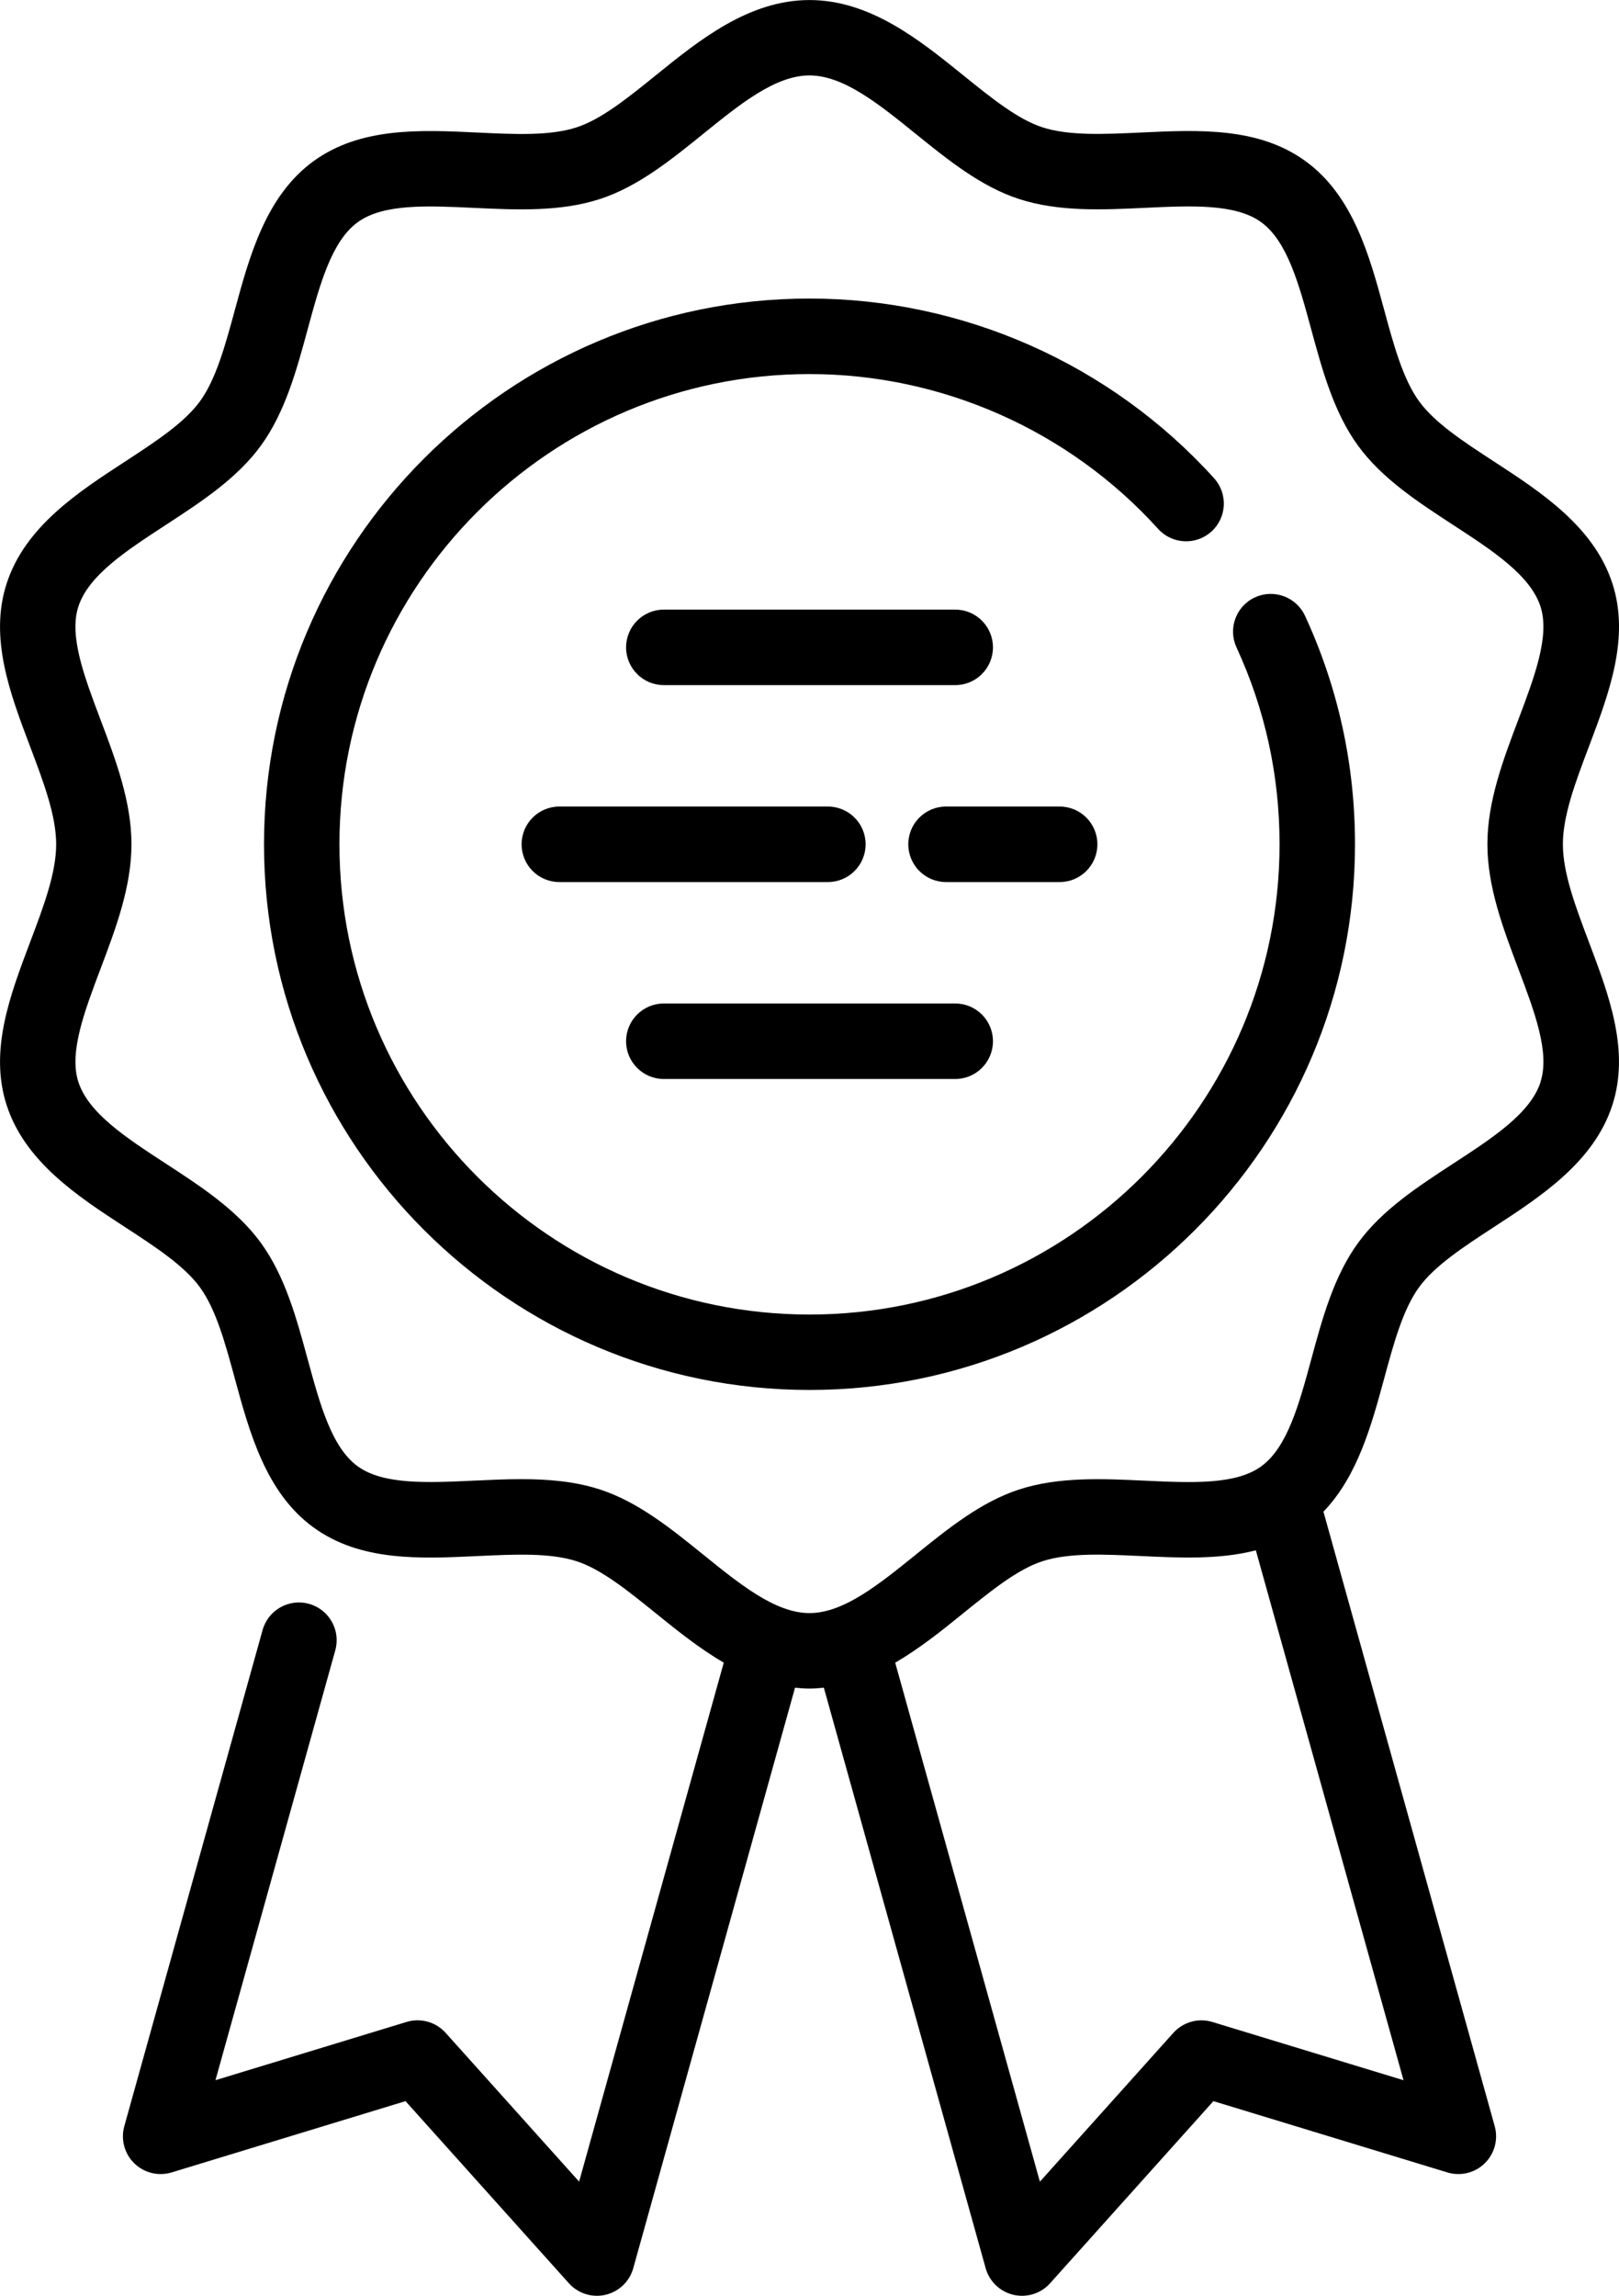
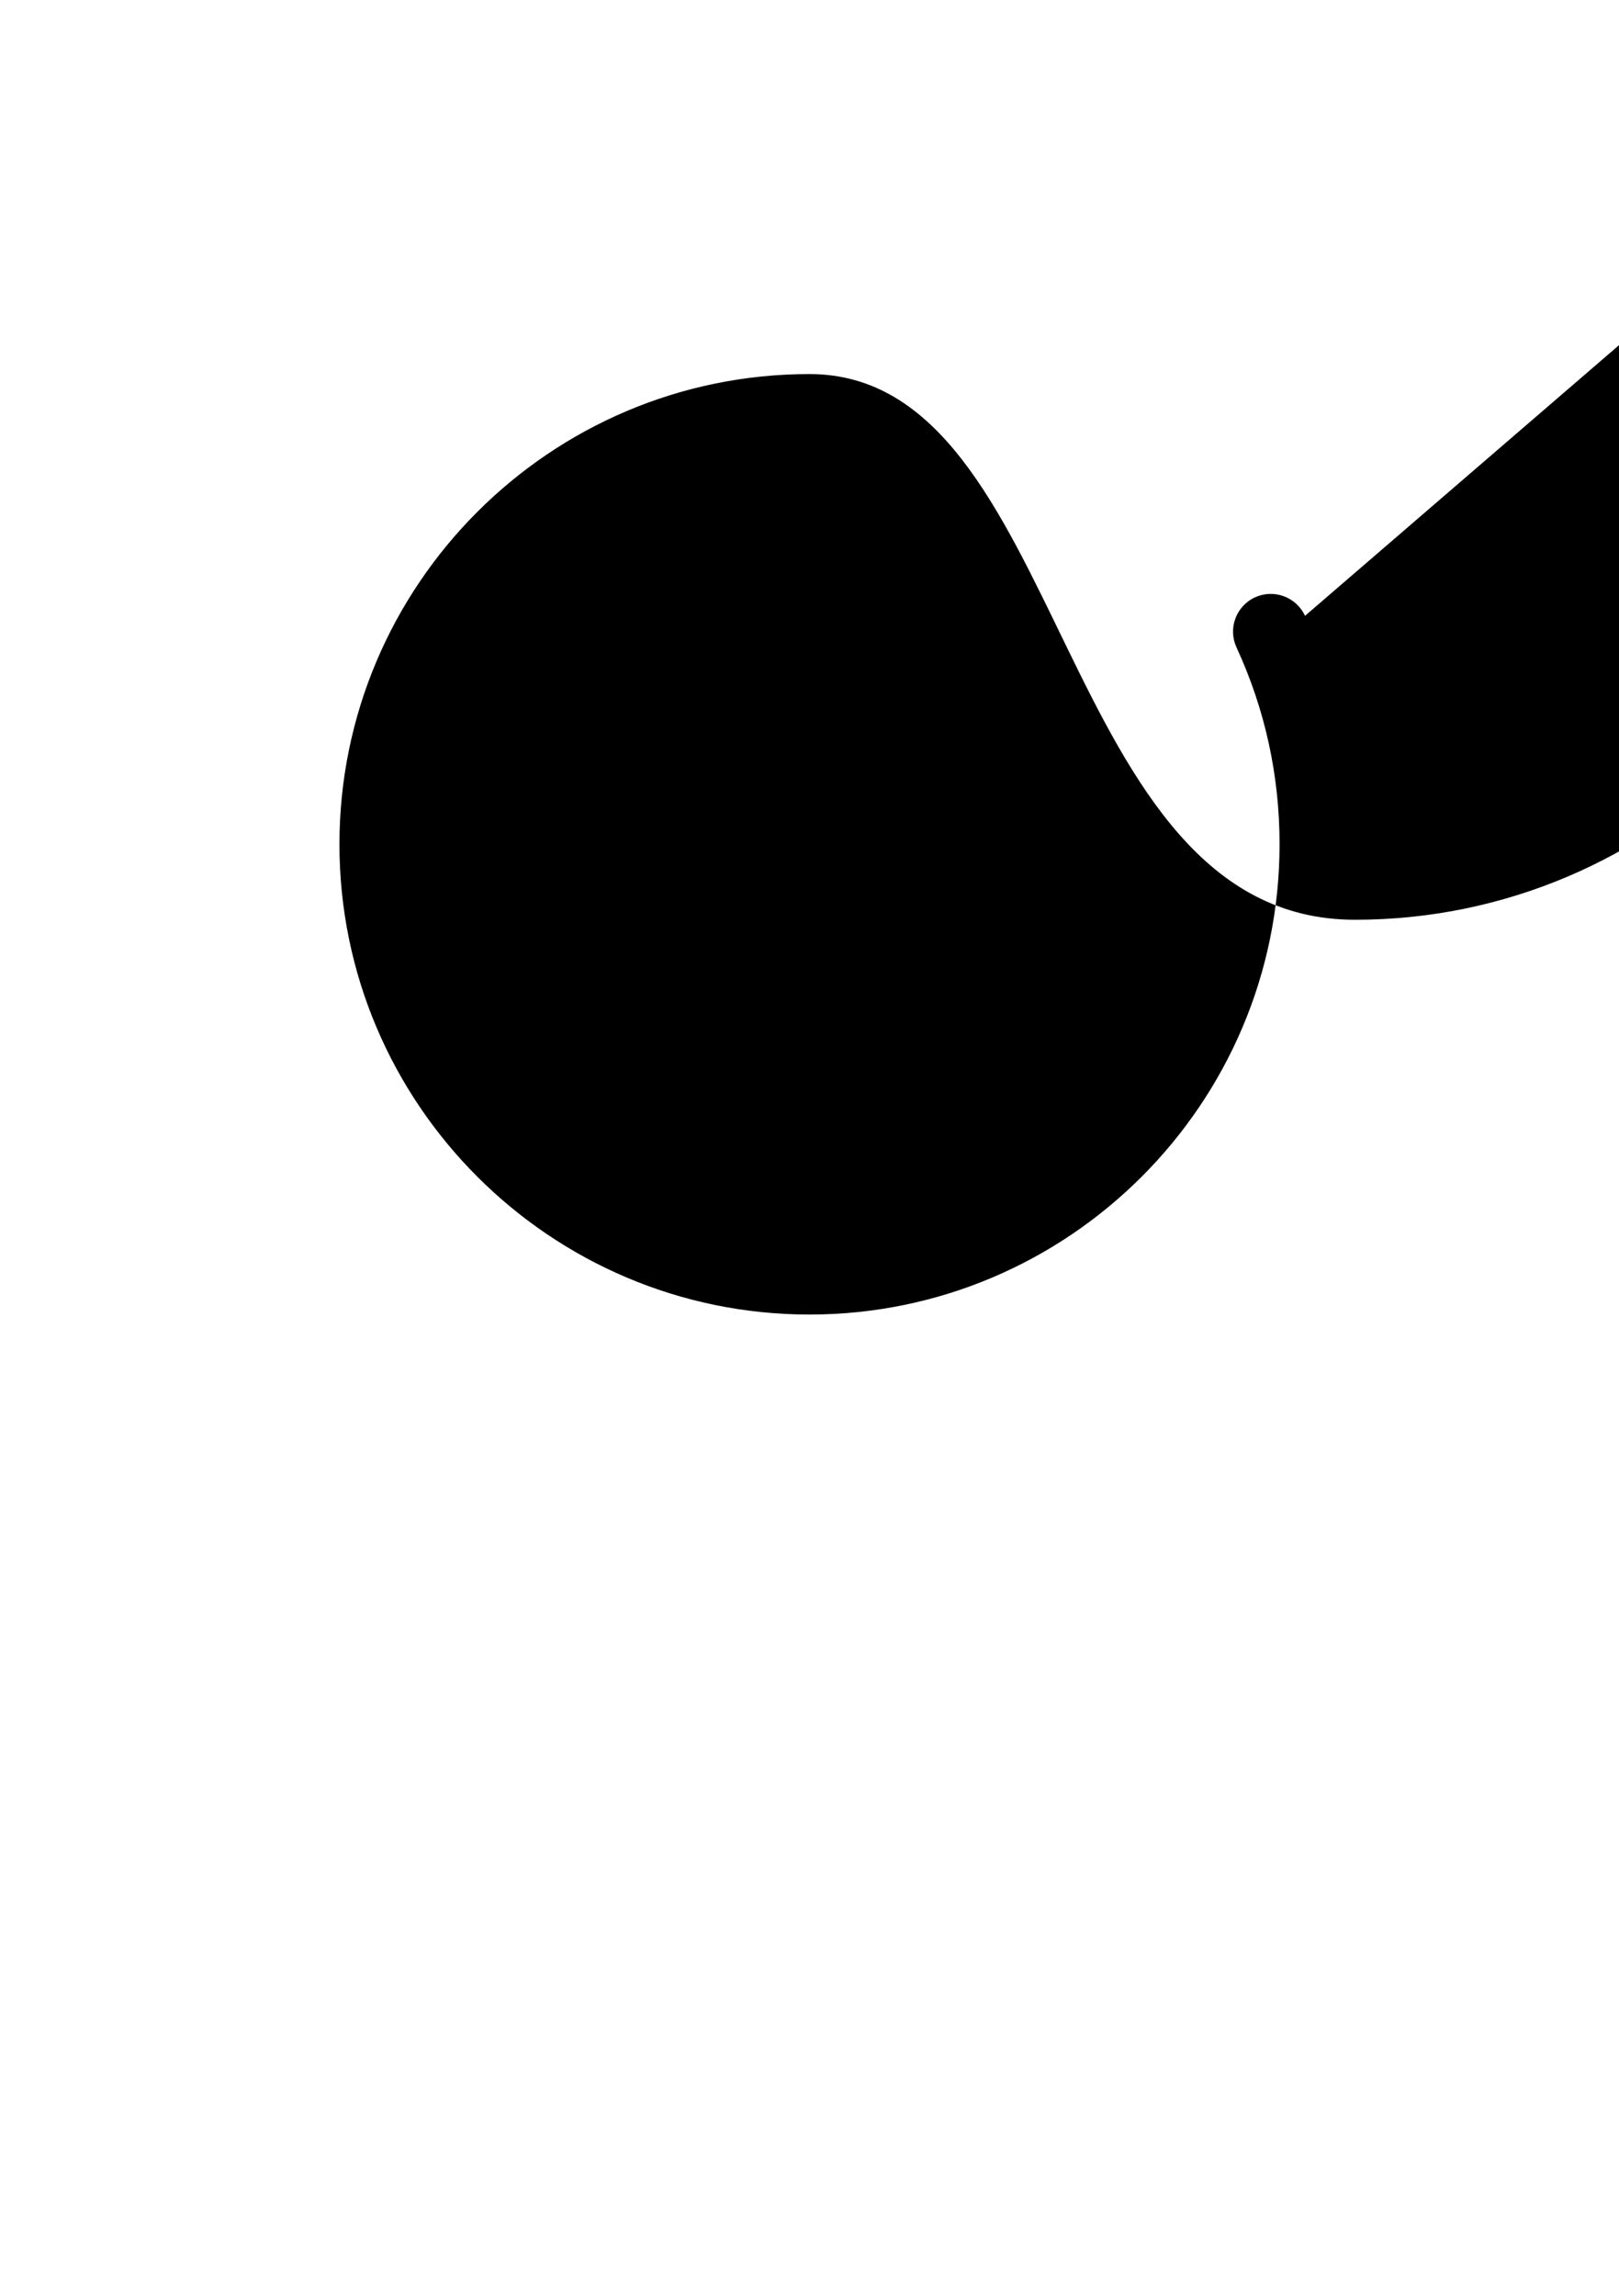
<svg xmlns="http://www.w3.org/2000/svg" id="_图层_2" data-name="图层 2" viewBox="0 0 361.2 512">
  <g id="Capa_1" data-name="Capa 1">
-     <path d="M291.15,137.34c-1.95-4.22-6.95-6.06-11.17-4.12-4.22,1.95-6.06,6.95-4.11,11.17,6.37,13.8,9.6,28.57,9.6,43.9,0,57.83-47.04,104.87-104.87,104.87s-104.87-47.04-104.87-104.87,47.04-104.87,104.87-104.87c29.57,0,57.92,12.58,77.78,34.53,3.12,3.45,8.44,3.71,11.89.59,3.45-3.12,3.71-8.44.59-11.89-23.04-25.46-55.94-40.07-90.26-40.07-67.11,0-121.7,54.6-121.7,121.7s54.6,121.7,121.7,121.7,121.7-54.6,121.7-121.7c0-17.78-3.75-34.92-11.15-50.95Z" />
-     <path d="M348.68,188.29c0-6.44,2.82-13.9,5.81-21.8,4.51-11.93,9.17-24.26,5.23-36.39-4.11-12.64-15.9-20.33-26.31-27.11-6.84-4.45-13.29-8.66-16.81-13.5-3.59-4.94-5.64-12.46-7.8-20.42-3.23-11.9-6.9-25.4-17.51-33.11-10.5-7.64-23.79-7.01-36.65-6.41-8.31.39-16.15.76-22.08-1.16-5.52-1.79-11.42-6.56-17.67-11.61-9.73-7.86-20.76-16.77-34.29-16.77s-24.56,8.91-34.29,16.78c-6.25,5.05-12.15,9.82-17.67,11.61-5.93,1.93-13.78,1.56-22.08,1.16-12.86-.61-26.16-1.23-36.65,6.41-10.6,7.72-14.27,21.21-17.5,33.11-2.16,7.96-4.21,15.48-7.8,20.42-3.52,4.83-9.98,9.04-16.81,13.5-10.41,6.78-22.21,14.47-26.31,27.11-3.94,12.14.72,24.47,5.23,36.39,2.99,7.9,5.81,15.36,5.81,21.8s-2.82,13.9-5.81,21.8c-4.51,11.93-9.17,24.26-5.23,36.39,4.11,12.64,15.9,20.33,26.31,27.11,6.84,4.45,13.29,8.66,16.81,13.49,3.59,4.94,5.64,12.46,7.8,20.42,3.24,11.9,6.9,25.4,17.51,33.11,10.49,7.64,23.79,7.01,36.65,6.4,8.3-.39,16.15-.76,22.08,1.16,5.52,1.79,11.42,6.56,17.67,11.61,4.7,3.8,9.71,7.84,15.15,11l-32.27,115.74-29.78-33.18c-2.19-2.44-5.59-3.38-8.72-2.43l-42.63,12.99,26.73-95.86c1.25-4.48-1.37-9.12-5.85-10.37-4.48-1.25-9.12,1.37-10.37,5.85l-30.85,110.64c-.82,2.96.03,6.14,2.23,8.28,2.2,2.15,5.39,2.92,8.33,2.03l52.18-15.9,36.44,40.61c1.62,1.8,3.9,2.8,6.26,2.8.64,0,1.28-.07,1.92-.22,2.99-.7,5.37-2.98,6.19-5.93l36.09-129.46c1.06.11,2.13.19,3.22.19s2.16-.08,3.21-.19l36.1,129.46c.83,2.96,3.2,5.23,6.19,5.93.64.15,1.28.22,1.92.22,2.36,0,4.65-.99,6.27-2.8l36.43-40.61,52.2,15.9c2.94.89,6.13.12,8.33-2.03,2.2-2.15,3.05-5.32,2.23-8.28l-38.21-137.05c7.62-7.9,10.74-19.36,13.53-29.63,2.16-7.96,4.21-15.48,7.8-20.42,3.52-4.83,9.98-9.04,16.81-13.49,10.41-6.78,22.21-14.47,26.31-27.11,3.94-12.14-.72-24.47-5.23-36.39-2.98-7.9-5.8-15.36-5.8-21.8ZM313.14,463.92l-42.65-12.99c-3.13-.96-6.53,0-8.72,2.43l-29.77,33.18-32.28-115.74c5.45-3.17,10.46-7.2,15.16-11.01,6.25-5.05,12.15-9.82,17.67-11.61,5.93-1.93,13.78-1.55,22.08-1.16,8.65.41,17.49.81,25.55-1.28l32.95,118.18ZM343.71,241.29c-2.27,6.99-10.63,12.43-19.49,18.2-7.81,5.09-15.89,10.35-21.23,17.69-5.42,7.44-7.97,16.83-10.43,25.91-2.75,10.12-5.35,19.68-11.17,23.92-5.71,4.15-15.54,3.69-25.96,3.2-9.45-.44-19.22-.91-28.07,1.97-8.48,2.75-15.89,8.74-23.05,14.53-8.29,6.7-16.13,13.03-23.71,13.03s-15.41-6.33-23.71-13.04c-7.16-5.79-14.57-11.78-23.05-14.53-5.58-1.81-11.53-2.3-17.54-2.3-3.51,0-7.05.17-10.54.33-10.41.49-20.24.95-25.96-3.2-5.82-4.23-8.41-13.8-11.17-23.92-2.47-9.08-5.02-18.47-10.43-25.91-5.34-7.34-13.42-12.6-21.23-17.69-8.86-5.77-17.22-11.22-19.49-18.21-2.11-6.51,1.32-15.61,4.96-25.24,3.39-8.97,6.89-18.24,6.89-27.75s-3.5-18.79-6.89-27.75c-3.64-9.63-7.08-18.73-4.96-25.24,2.27-6.99,10.63-12.43,19.49-18.21,7.81-5.09,15.89-10.35,21.23-17.69,5.41-7.44,7.97-16.83,10.43-25.91,2.75-10.12,5.35-19.68,11.17-23.92,5.71-4.16,15.55-3.69,25.96-3.2,9.45.44,19.22.91,28.07-1.97,8.48-2.75,15.89-8.74,23.05-14.53,8.29-6.71,16.13-13.04,23.71-13.04s15.42,6.33,23.71,13.03c7.16,5.79,14.57,11.78,23.05,14.53,8.85,2.88,18.62,2.42,28.07,1.97,10.41-.49,20.24-.95,25.95,3.2,5.82,4.23,8.42,13.79,11.17,23.92,2.47,9.08,5.02,18.47,10.43,25.91,5.34,7.34,13.42,12.6,21.23,17.69,8.86,5.77,17.22,11.22,19.49,18.21,2.11,6.51-1.32,15.61-4.96,25.24-3.39,8.96-6.89,18.24-6.89,27.75s3.51,18.79,6.89,27.75c3.64,9.63,7.08,18.73,4.96,25.25Z" />
-     <path d="M213.11,135.95h-65.01c-4.65,0-8.42,3.77-8.42,8.42s3.77,8.42,8.42,8.42h65.01c4.65,0,8.42-3.77,8.42-8.42s-3.77-8.42-8.42-8.42Z" />
+     <path d="M291.15,137.34c-1.95-4.22-6.95-6.06-11.17-4.12-4.22,1.95-6.06,6.95-4.11,11.17,6.37,13.8,9.6,28.57,9.6,43.9,0,57.83-47.04,104.87-104.87,104.87s-104.87-47.04-104.87-104.87,47.04-104.87,104.87-104.87s54.6,121.7,121.7,121.7,121.7-54.6,121.7-121.7c0-17.78-3.75-34.92-11.15-50.95Z" />
    <path d="M213.11,223.79h-65.01c-4.65,0-8.42,3.77-8.42,8.42s3.77,8.42,8.42,8.42h65.01c4.65,0,8.42-3.77,8.42-8.42s-3.77-8.42-8.42-8.42Z" />
    <path d="M236.41,179.87h-25.35c-4.65,0-8.42,3.77-8.42,8.42s3.77,8.42,8.42,8.42h25.35c4.65,0,8.42-3.77,8.42-8.42,0-4.65-3.77-8.42-8.42-8.42Z" />
    <path d="M184.7,179.87h-59.91c-4.65,0-8.42,3.77-8.42,8.42s3.77,8.42,8.42,8.42h59.91c4.65,0,8.42-3.77,8.42-8.42,0-4.65-3.77-8.42-8.42-8.42Z" />
  </g>
</svg>